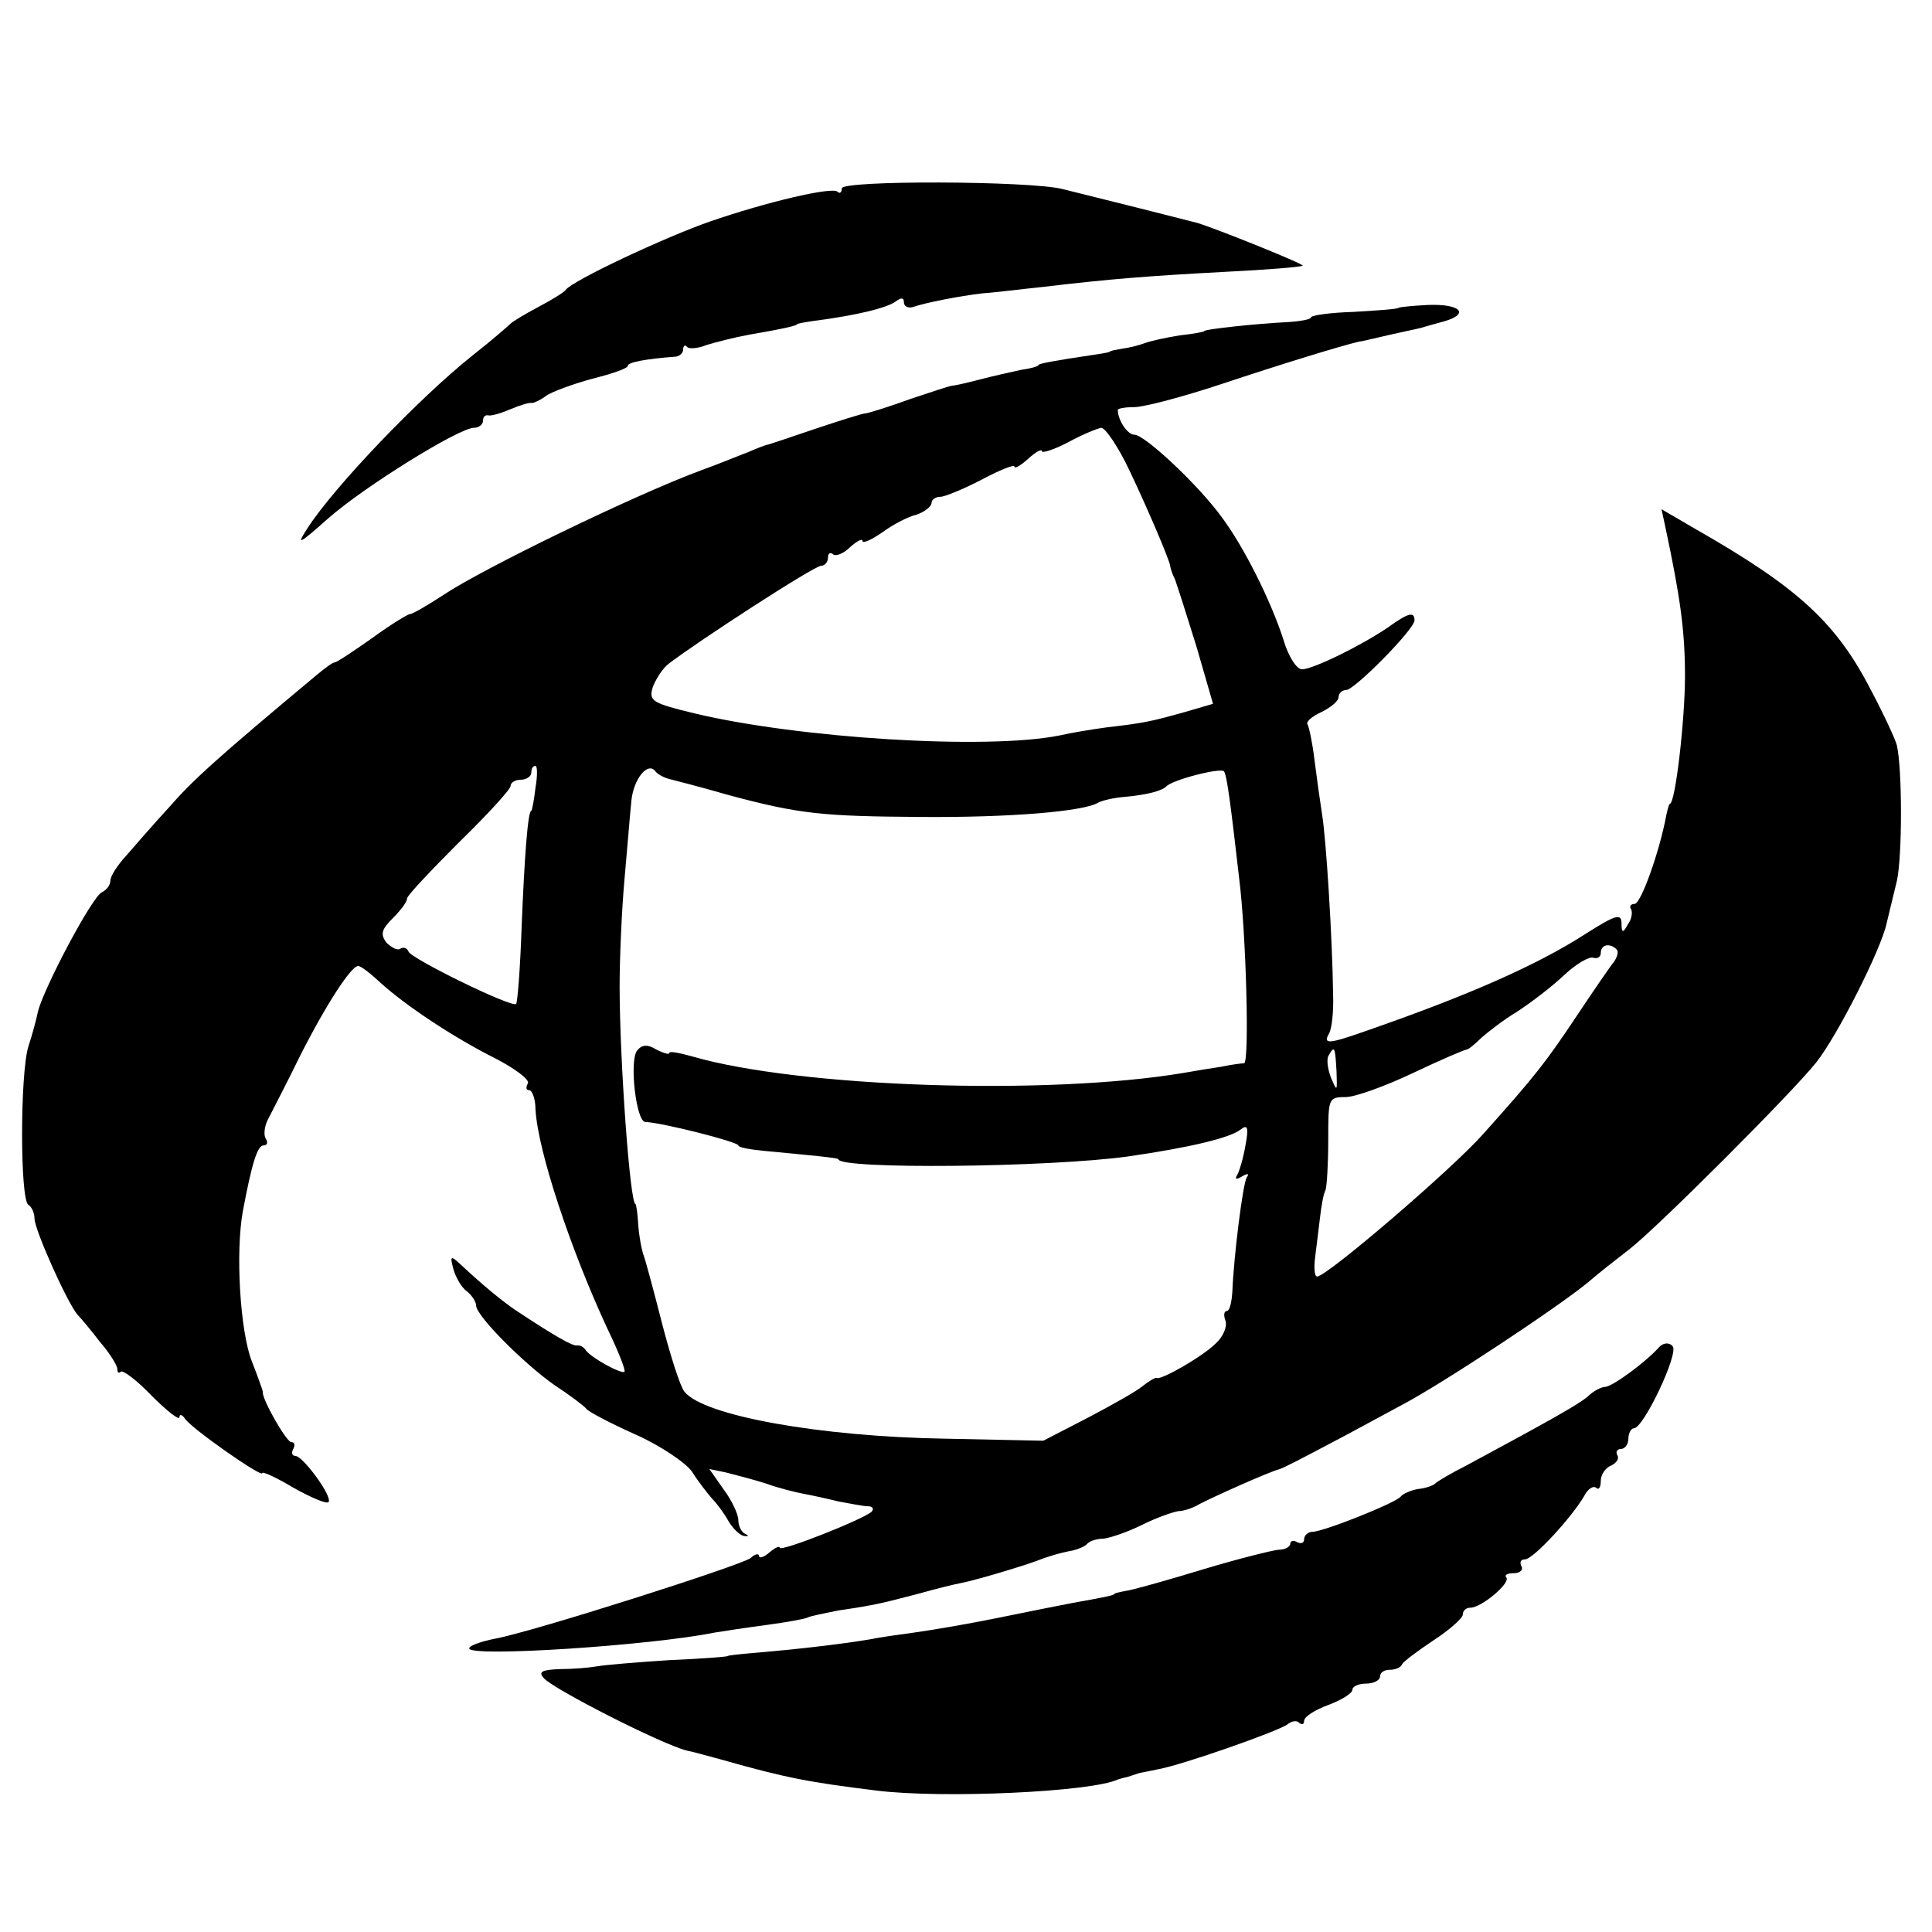
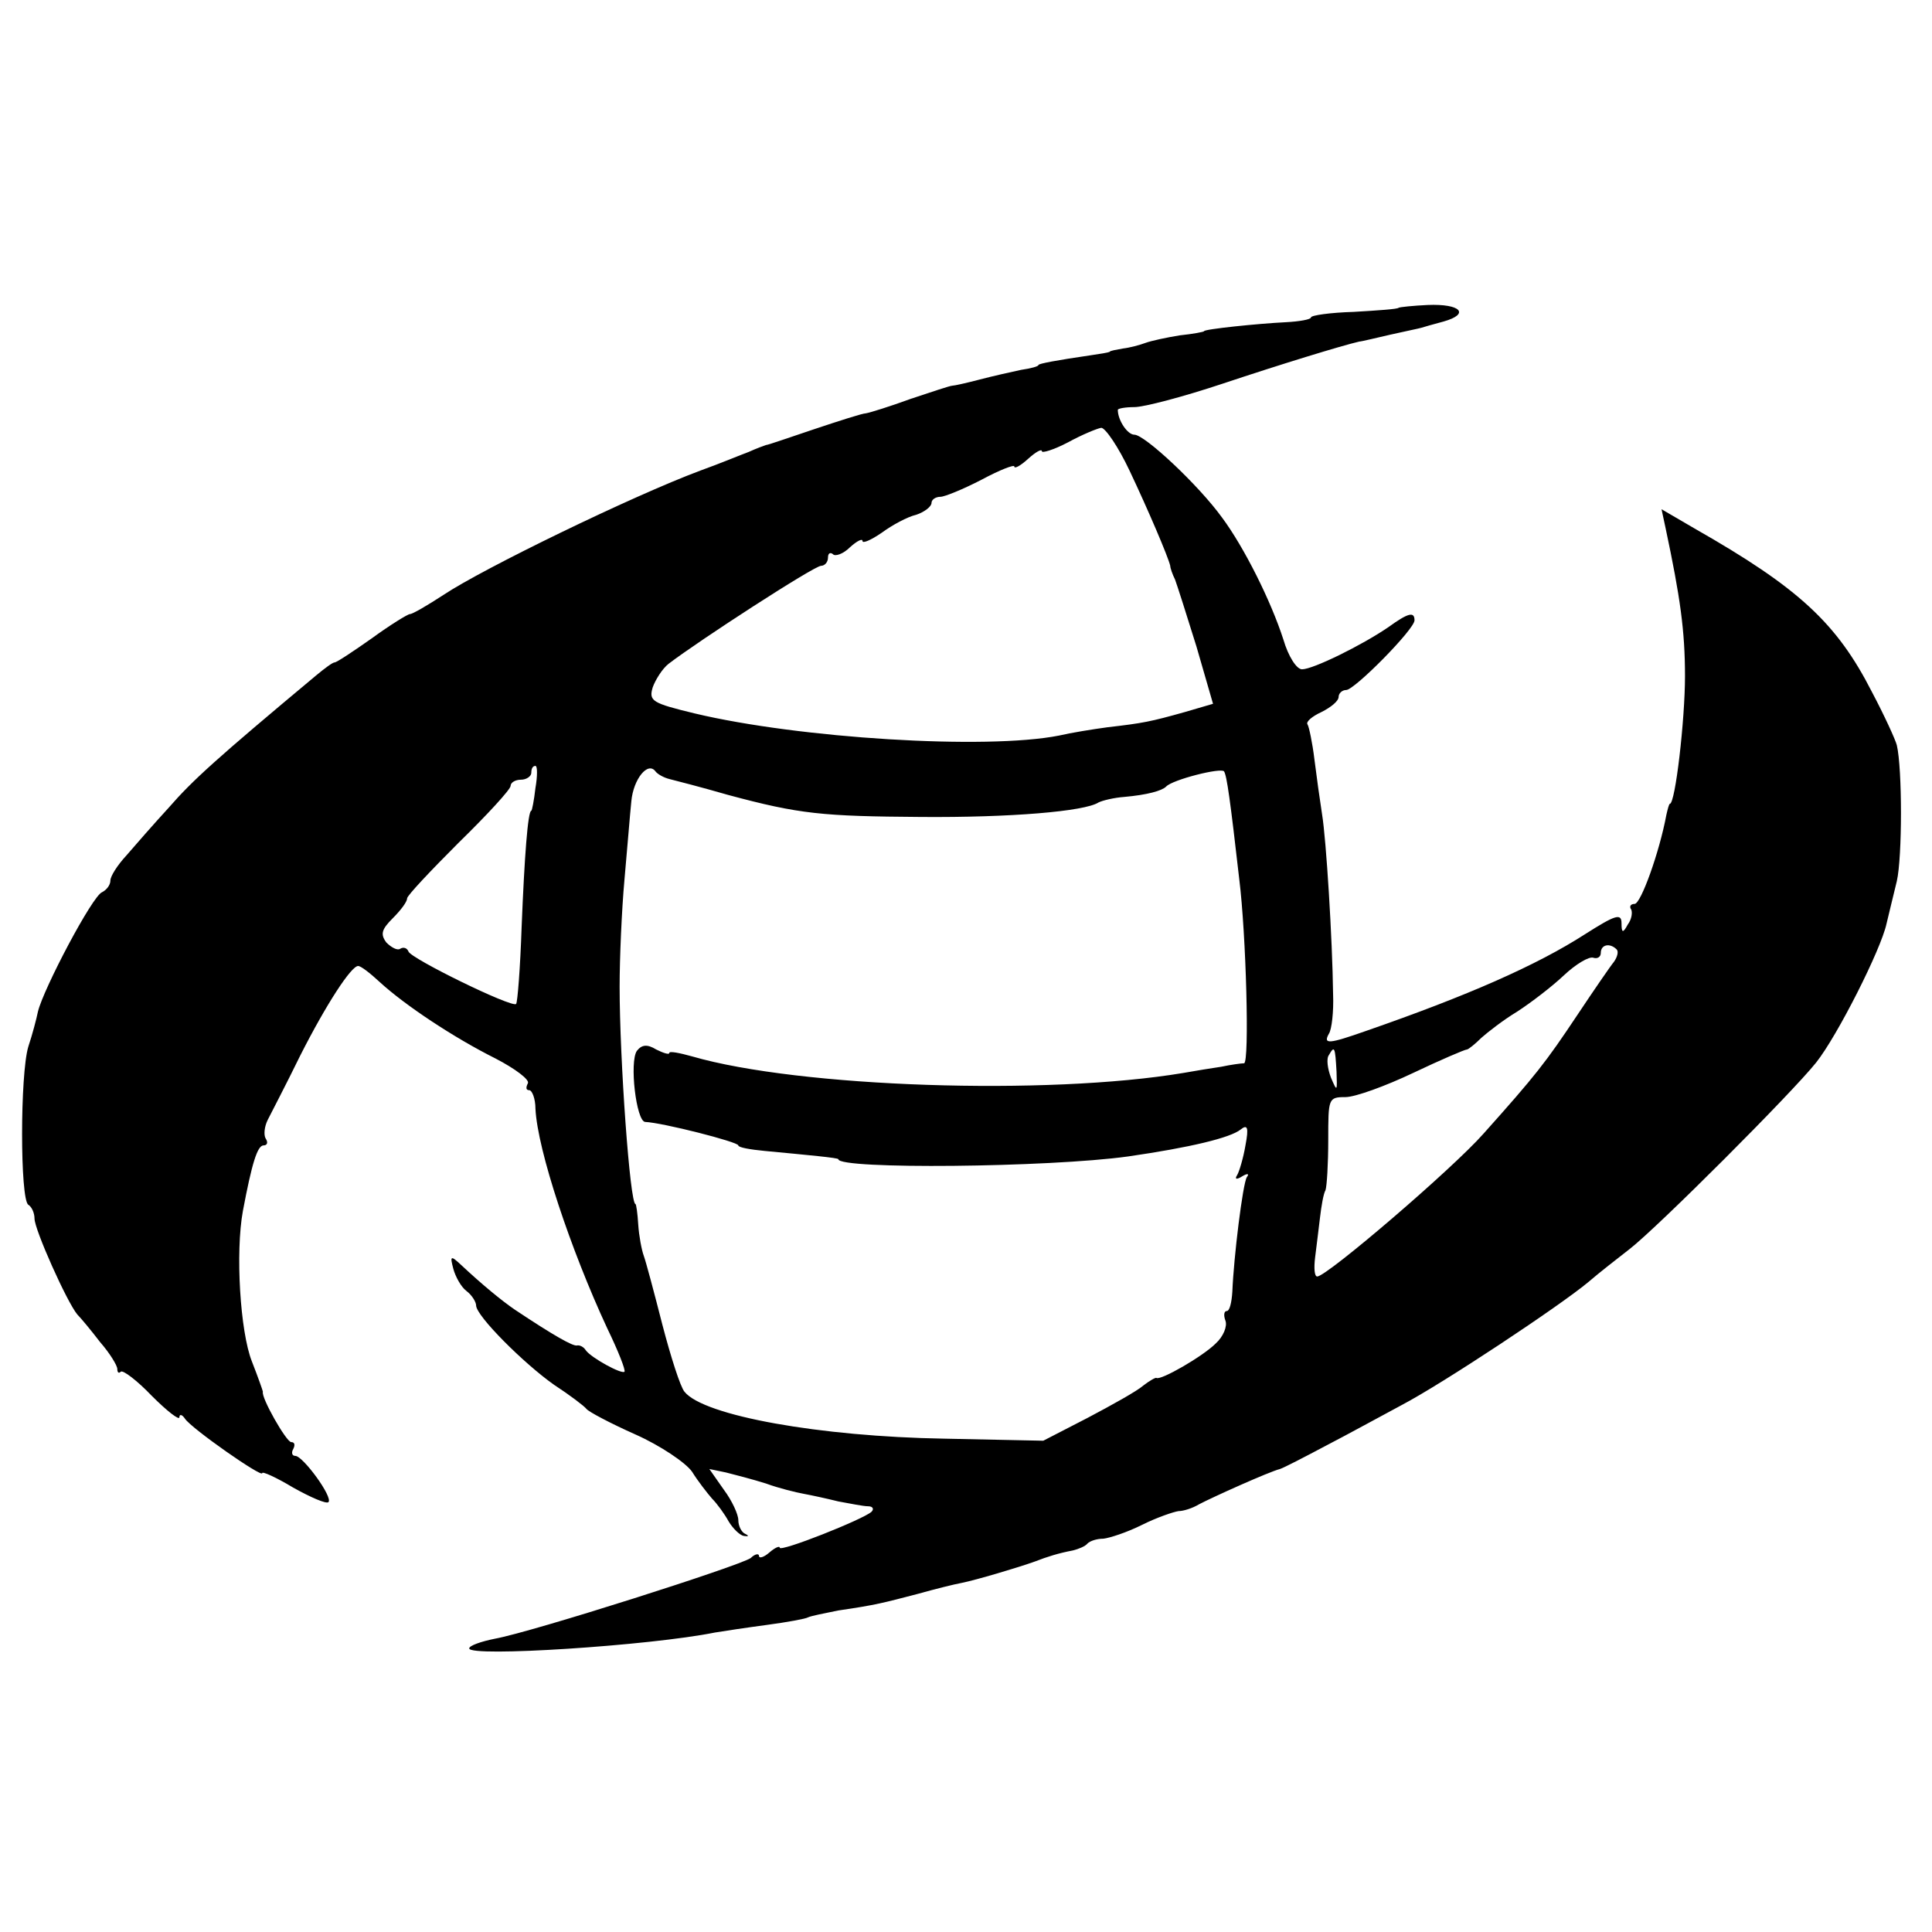
<svg xmlns="http://www.w3.org/2000/svg" version="1.0" width="280pt" height="280pt" viewBox="0 0 280 280" preserveAspectRatio="xMidYMid meet">
  <g transform="translate(0,280) scale(0.1,-0.1)" fill="#000000" stroke="none">
-     <path d="M1220 2527 c0 -6 -3 -8 -6 -5 -7 8 -104 -15 -185 -43 -66 -23 -200 -86 -209 -99 -3 -4 -21 -15 -40 -25 -19 -10 -37 -21 -40 -24 -3 -3 -27 -24 -55 -46 -79 -63 -201 -191 -239 -250 -17 -26 -14 -25 30 14 51 45 189 131 211 131 7 0 13 5 13 10 0 6 3 9 8 8 4 -1 18 3 32 9 14 6 28 10 31 9 3 0 12 4 20 10 8 6 38 17 67 25 28 7 52 15 52 19 0 5 27 10 68 13 6 0 12 5 12 10 0 6 3 8 6 4 3 -3 16 -2 28 3 13 4 40 11 62 15 47 8 69 13 69 15 0 1 11 3 25 5 62 8 106 19 118 28 8 6 12 6 12 -1 0 -6 6 -9 13 -7 17 6 67 16 102 20 17 1 55 6 85 9 101 12 154 16 265 22 60 3 111 7 113 9 3 2 -126 54 -153 62 -11 3 -154 39 -195 49 -47 12 -320 13 -320 1z" />
    <path d="M2027 2354 c-1 -2 -31 -4 -65 -6 -34 -1 -62 -5 -62 -8 0 -3 -17 -6 -37 -7 -40 -2 -118 -10 -118 -13 0 -1 -16 -4 -35 -6 -19 -3 -42 -8 -50 -11 -8 -3 -23 -7 -32 -8 -10 -2 -19 -3 -20 -5 -2 -1 -14 -3 -28 -5 -48 -7 -75 -12 -75 -14 0 -2 -11 -5 -25 -7 -14 -3 -41 -9 -60 -14 -19 -5 -37 -9 -40 -9 -3 0 -30 -9 -60 -19 -30 -11 -59 -20 -65 -21 -5 0 -39 -11 -75 -23 -36 -12 -67 -23 -70 -23 -3 -1 -14 -5 -25 -10 -11 -4 -42 -17 -70 -27 -99 -37 -315 -142 -372 -180 -23 -15 -45 -28 -49 -28 -3 0 -29 -16 -55 -35 -27 -19 -51 -35 -54 -35 -3 0 -15 -9 -27 -19 -145 -121 -179 -152 -213 -191 -22 -24 -50 -56 -62 -70 -13 -14 -23 -30 -23 -36 0 -7 -6 -14 -12 -17 -14 -5 -85 -140 -93 -173 -2 -10 -8 -33 -14 -51 -12 -40 -12 -221 0 -229 5 -3 9 -12 9 -20 0 -16 47 -121 62 -139 5 -5 20 -23 33 -40 14 -16 25 -34 25 -39 0 -5 2 -7 5 -4 3 3 24 -13 45 -35 22 -22 40 -36 40 -31 0 5 4 4 8 -2 9 -14 112 -86 112 -79 0 3 20 -6 45 -21 25 -14 48 -24 51 -21 7 7 -37 67 -48 67 -5 0 -6 5 -3 10 3 6 2 10 -3 10 -7 0 -44 65 -41 73 0 1 -7 21 -16 44 -17 43 -24 158 -13 218 13 69 21 95 30 95 5 0 7 4 3 10 -3 5 -2 17 3 27 5 10 27 52 47 93 38 75 74 130 84 130 4 0 17 -10 31 -23 37 -34 108 -81 168 -111 29 -15 50 -31 47 -36 -3 -6 -3 -10 2 -10 4 0 9 -12 9 -27 3 -60 51 -204 104 -318 16 -33 27 -61 25 -63 -4 -4 -48 20 -56 31 -3 5 -9 8 -13 7 -6 -1 -33 14 -90 52 -19 13 -47 36 -78 65 -15 14 -16 13 -11 -6 3 -11 11 -26 19 -32 8 -6 14 -16 14 -21 0 -15 69 -84 113 -115 23 -15 44 -31 47 -35 3 -4 35 -21 71 -37 36 -16 73 -41 82 -54 8 -13 22 -31 29 -39 7 -7 18 -22 24 -33 6 -10 16 -20 22 -21 7 -1 8 0 2 3 -5 2 -10 11 -10 20 0 8 -9 28 -21 44 l-21 30 24 -5 c12 -3 39 -10 58 -16 19 -7 44 -13 55 -15 11 -2 34 -7 50 -11 17 -3 36 -7 43 -7 7 0 9 -4 5 -8 -12 -11 -133 -59 -133 -52 0 3 -7 0 -15 -7 -8 -7 -15 -9 -15 -5 0 4 -6 3 -12 -3 -15 -11 -316 -107 -371 -117 -20 -4 -37 -10 -37 -14 0 -13 262 4 356 23 12 2 45 7 75 11 30 4 57 9 60 11 4 2 24 6 44 10 55 8 65 11 115 24 25 7 53 14 64 16 20 4 81 22 106 31 18 7 34 12 55 16 8 2 18 6 21 10 4 4 14 7 23 7 9 1 34 9 56 20 22 11 46 19 53 20 7 0 20 4 30 10 19 10 101 47 117 51 6 2 35 17 67 34 31 16 80 43 110 59 59 31 228 143 270 178 15 13 42 34 60 48 41 32 234 225 270 270 31 39 94 164 102 201 3 13 10 41 15 62 8 35 8 163 0 197 -2 8 -18 43 -36 77 -51 100 -106 151 -257 237 l-48 28 6 -28 c21 -99 28 -148 28 -214 0 -63 -14 -185 -22 -185 -1 0 -3 -7 -5 -16 -10 -54 -37 -129 -46 -129 -6 0 -8 -4 -5 -8 2 -4 1 -14 -5 -22 -7 -13 -9 -12 -9 2 0 15 -9 12 -53 -16 -70 -45 -170 -89 -317 -140 -54 -19 -63 -20 -54 -4 4 6 7 32 6 57 -1 80 -10 225 -16 261 -3 19 -8 55 -11 79 -3 25 -8 48 -10 51 -3 4 7 12 20 18 14 7 25 16 25 22 0 5 5 10 11 10 12 0 99 88 99 101 0 13 -9 11 -38 -10 -38 -26 -109 -61 -125 -61 -8 0 -20 19 -27 43 -18 56 -57 134 -89 177 -34 47 -112 120 -127 120 -10 0 -24 21 -24 36 0 2 11 4 24 4 14 0 71 15 128 34 84 28 172 55 198 61 3 0 23 5 45 10 22 5 42 9 45 10 3 1 17 5 32 9 39 11 25 26 -23 24 -21 -1 -40 -3 -42 -4z m-390 -236 c27 -57 56 -125 59 -138 0 -3 3 -12 7 -20 3 -8 17 -52 31 -97 l24 -83 -41 -12 c-50 -14 -60 -16 -112 -22 -22 -3 -53 -8 -70 -12 -106 -21 -377 -4 -528 32 -62 15 -67 18 -61 38 4 11 14 27 23 34 43 33 211 142 221 142 5 0 10 5 10 12 0 6 3 8 7 5 3 -4 15 0 25 10 10 9 18 13 18 9 0 -4 12 1 28 12 15 11 37 23 50 26 12 4 22 12 22 17 0 5 6 9 13 9 6 0 33 11 60 25 26 14 47 22 47 19 0 -4 9 1 20 11 11 10 20 15 20 11 0 -3 17 2 38 13 20 11 42 20 48 21 6 0 25 -28 41 -62z m-861 -460 c-2 -18 -5 -33 -6 -33 -5 0 -10 -68 -14 -168 -2 -60 -6 -110 -8 -112 -6 -6 -153 66 -156 76 -2 5 -7 7 -12 4 -4 -3 -13 2 -20 9 -9 12 -7 19 9 35 12 12 21 24 21 29 0 4 34 40 75 81 41 40 75 77 75 82 0 5 7 9 15 9 8 0 15 5 15 10 0 6 2 10 6 10 3 0 3 -15 0 -32z m194 13 c8 -2 47 -12 85 -23 104 -28 137 -31 280 -32 129 -1 237 8 257 21 6 3 23 7 37 8 34 3 55 9 61 15 9 10 80 28 84 22 4 -6 9 -42 22 -156 10 -80 15 -266 7 -267 -4 0 -19 -2 -33 -5 -14 -2 -38 -6 -55 -9 -197 -33 -557 -21 -712 24 -18 5 -33 8 -33 5 0 -3 -9 0 -19 5 -13 8 -21 7 -28 -2 -11 -16 -1 -102 12 -103 25 -1 135 -29 135 -34 0 -3 17 -6 38 -8 63 -6 107 -10 107 -12 0 -15 305 -12 420 4 90 13 148 27 163 39 10 8 12 3 7 -23 -3 -18 -9 -38 -12 -43 -4 -6 -1 -7 7 -2 8 5 11 4 7 -1 -6 -10 -19 -116 -21 -166 -1 -16 -4 -28 -8 -28 -4 0 -5 -6 -2 -14 3 -8 -3 -23 -14 -33 -19 -19 -80 -54 -86 -50 -1 1 -10 -4 -19 -11 -9 -8 -45 -28 -81 -47 l-64 -33 -144 3 c-179 3 -348 33 -376 68 -6 7 -20 51 -32 97 -12 47 -24 92 -27 100 -3 8 -7 29 -8 45 -1 17 -3 30 -4 30 -8 0 -23 210 -23 315 0 41 3 111 7 155 4 44 8 95 10 114 3 32 24 58 35 43 3 -4 12 -9 20 -11z m1373 -247 c3 -3 1 -11 -4 -18 -5 -6 -29 -41 -53 -77 -46 -69 -60 -87 -136 -172 -45 -51 -227 -207 -241 -207 -4 0 -5 12 -3 28 2 15 5 41 7 57 2 17 5 35 8 40 2 6 4 38 4 73 0 60 0 62 25 62 14 0 58 16 98 35 40 19 75 34 78 34 2 0 12 8 21 17 9 8 32 26 52 38 20 13 50 36 67 52 18 17 37 28 43 26 6 -2 11 1 11 7 0 12 13 15 23 5z m-406 -177 c1 -29 1 -30 -8 -9 -5 13 -7 28 -3 33 8 14 9 12 11 -24z" />
-     <path d="M2404 847 c-21 -23 -68 -57 -78 -57 -5 0 -17 -6 -25 -14 -14 -12 -61 -38 -176 -100 -22 -11 -42 -23 -45 -26 -3 -3 -14 -7 -25 -8 -11 -2 -22 -7 -25 -11 -7 -9 -112 -51 -128 -51 -6 0 -12 -5 -12 -11 0 -5 -4 -7 -10 -4 -5 3 -10 2 -10 -2 0 -5 -8 -9 -17 -9 -10 -1 -58 -13 -108 -28 -49 -15 -99 -29 -110 -31 -11 -2 -20 -4 -20 -5 0 -2 -15 -5 -60 -13 -16 -3 -66 -13 -110 -22 -44 -9 -98 -18 -120 -21 -22 -3 -51 -7 -65 -10 -41 -7 -113 -15 -161 -19 -24 -2 -44 -4 -44 -5 0 -1 -38 -4 -85 -6 -47 -3 -94 -7 -105 -9 -11 -2 -35 -4 -54 -4 -26 -1 -31 -4 -23 -13 14 -16 169 -95 207 -105 6 -1 28 -7 50 -13 95 -27 128 -33 225 -45 96 -12 312 -2 350 16 3 1 10 3 15 4 6 2 12 4 15 5 3 1 16 3 29 6 34 6 174 55 187 65 6 5 14 6 17 2 4 -3 7 -2 7 3 0 6 16 16 35 23 19 7 35 17 35 22 0 5 9 9 20 9 11 0 20 5 20 10 0 6 6 10 14 10 8 0 16 3 18 8 2 4 22 19 46 35 23 15 42 32 42 37 0 6 5 10 11 10 16 0 59 36 52 44 -3 3 1 6 11 6 9 0 14 5 11 10 -3 6 -1 10 5 10 12 0 68 61 86 92 5 10 13 15 17 12 4 -4 7 0 7 10 0 9 7 19 15 22 8 4 12 10 9 15 -3 5 0 9 5 9 6 0 11 7 11 15 0 8 4 15 8 15 14 0 66 110 56 119 -5 6 -14 5 -20 -2z" />
  </g>
</svg>